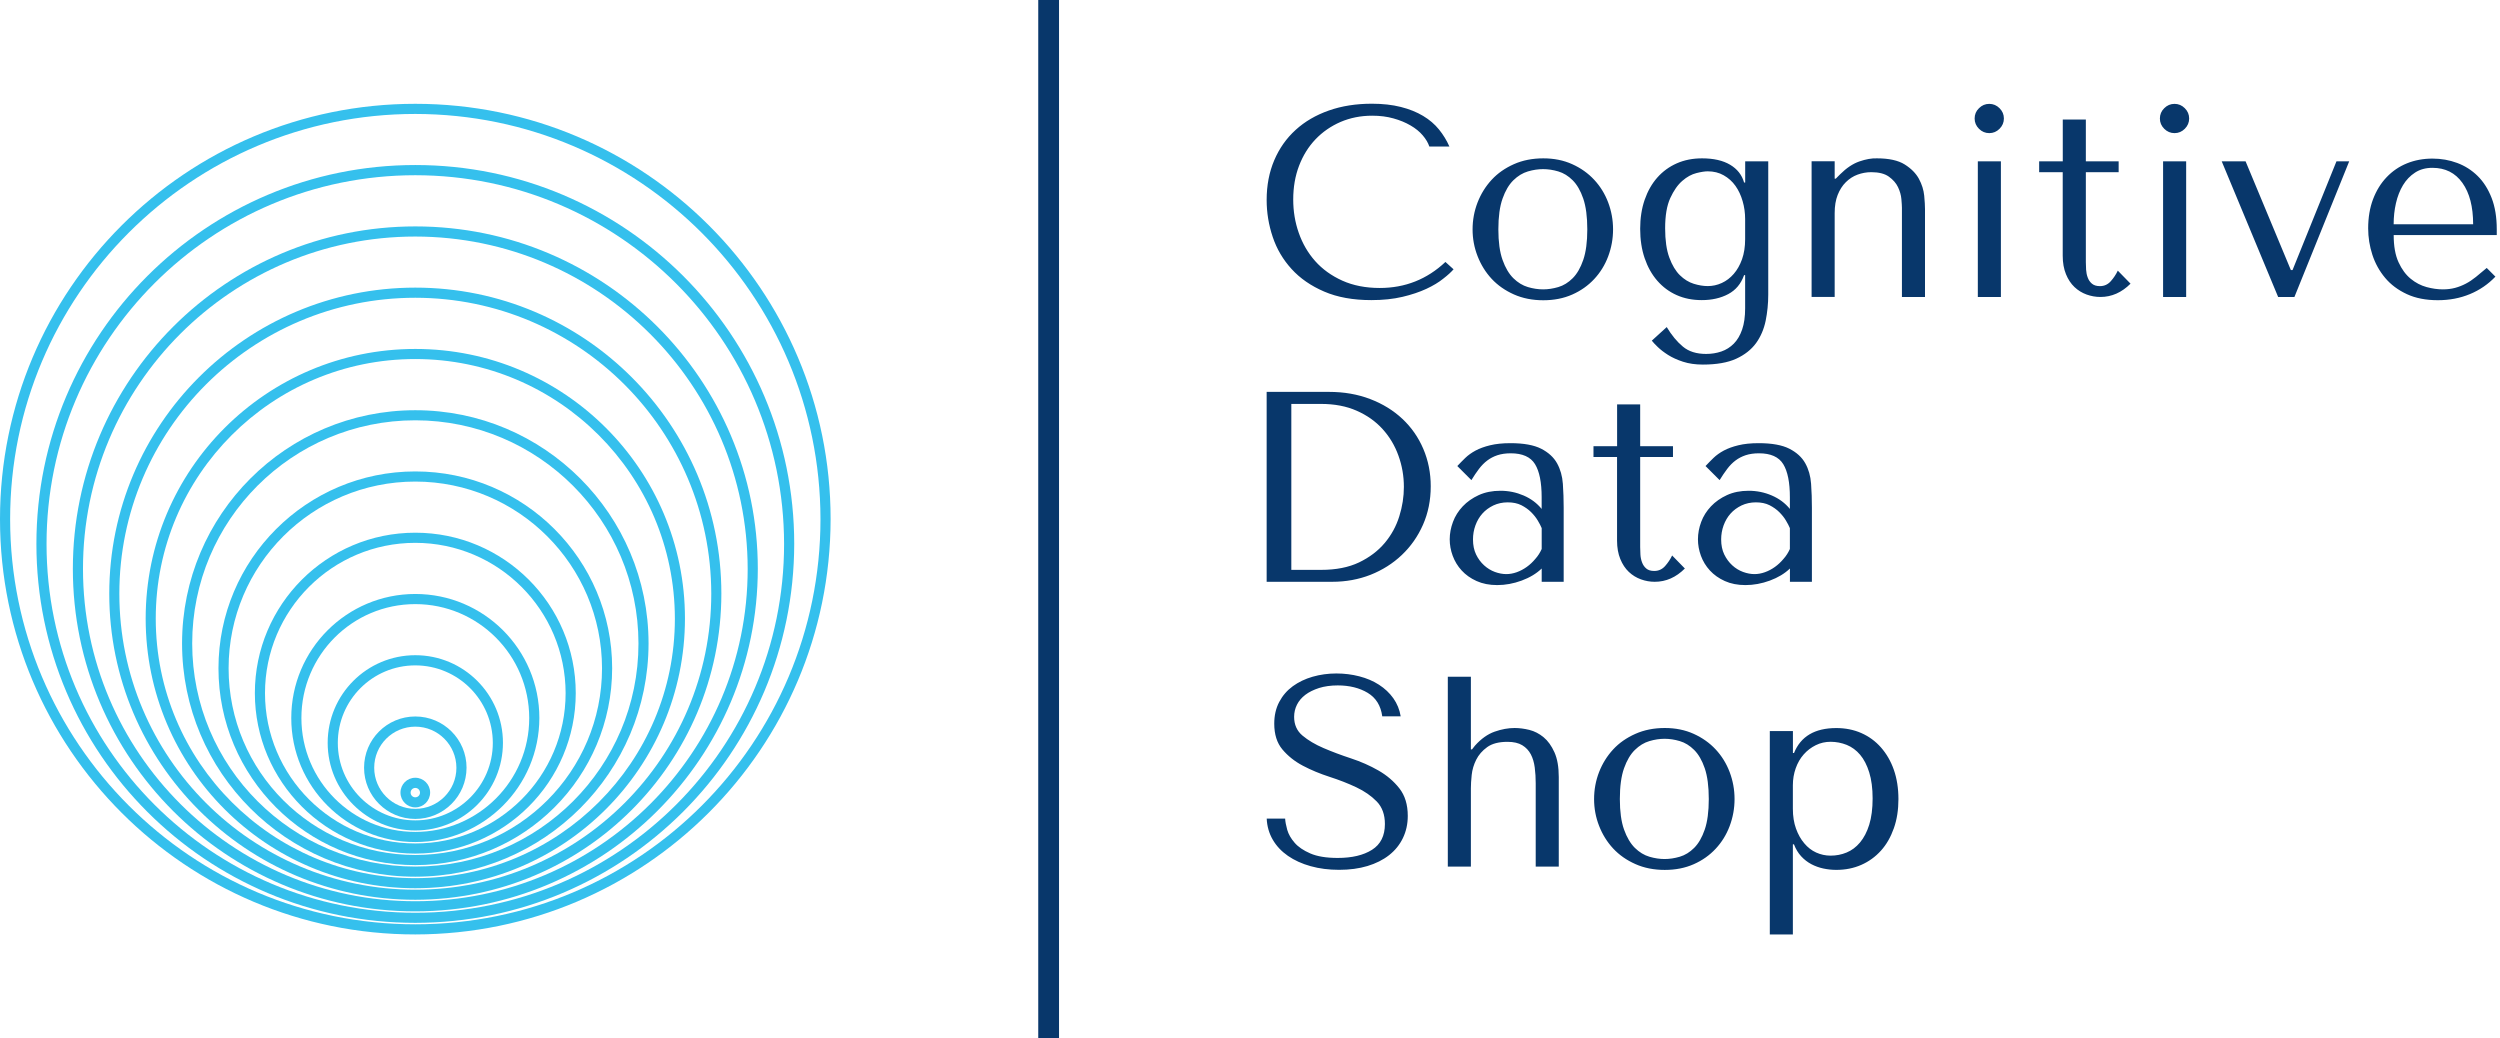
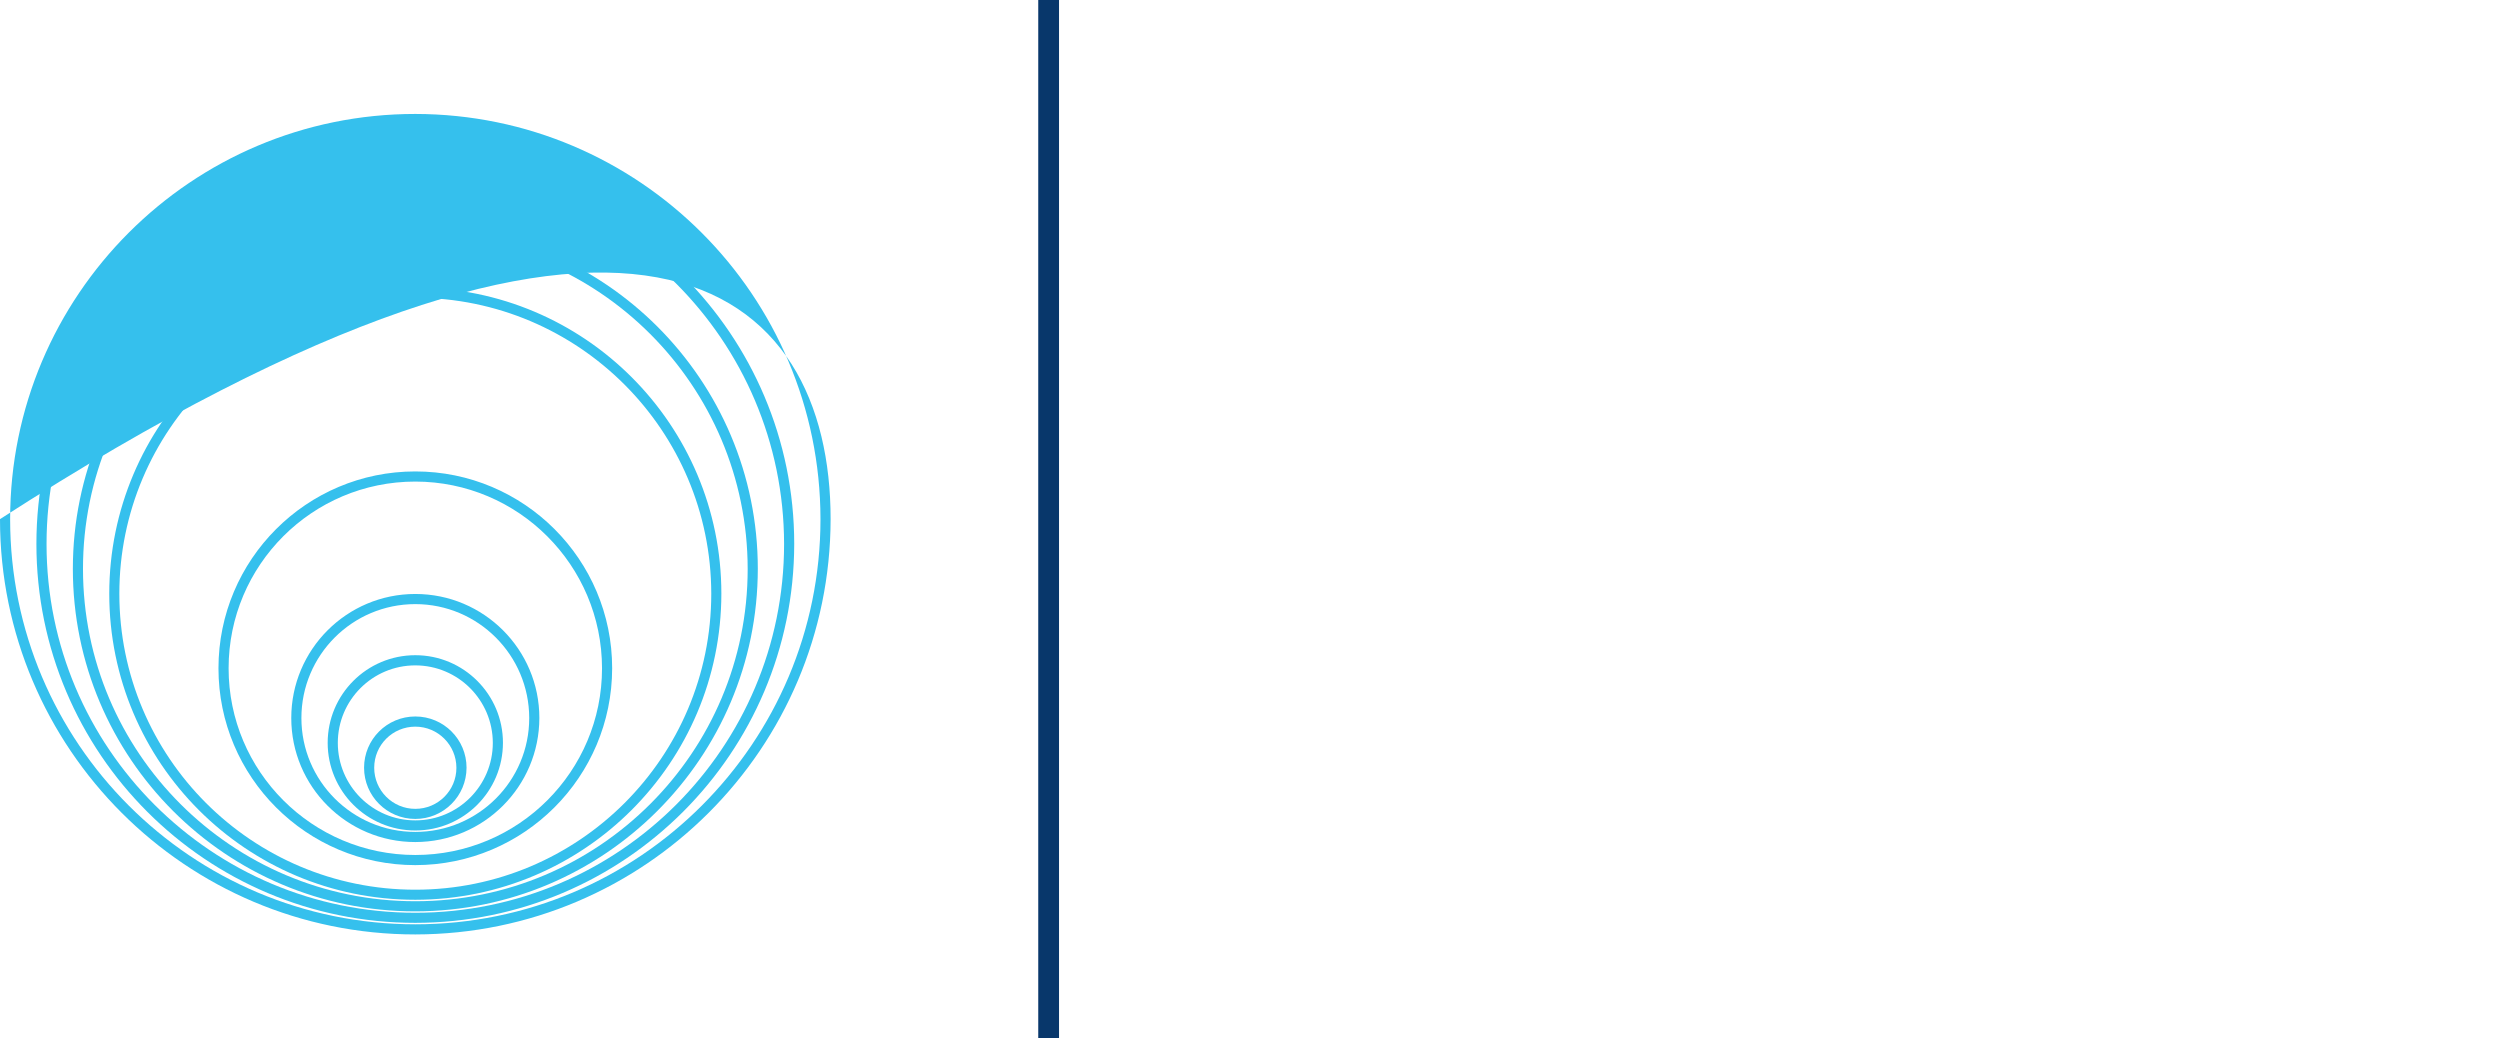
<svg xmlns="http://www.w3.org/2000/svg" width="183" height="76" viewBox="0 0 183 76" fill="none">
-   <path d="M30.401 8.341C14.021 8.341 0.742 21.621 0.742 38C0.742 54.379 14.021 67.659 30.401 67.659C46.78 67.659 60.059 54.379 60.059 38C60.041 21.628 46.773 8.36 30.401 8.341ZM30.401 68.401C13.612 68.401 0 54.788 0 38C0 21.211 13.612 7.599 30.401 7.599C47.189 7.599 60.801 21.211 60.801 38C60.779 54.781 47.182 68.379 30.401 68.401Z" fill="#35C0ED" />
+   <path d="M30.401 8.341C14.021 8.341 0.742 21.621 0.742 38C0.742 54.379 14.021 67.659 30.401 67.659C46.78 67.659 60.059 54.379 60.059 38C60.041 21.628 46.773 8.36 30.401 8.341ZM30.401 68.401C13.612 68.401 0 54.788 0 38C47.189 7.599 60.801 21.211 60.801 38C60.779 54.781 47.182 68.379 30.401 68.401Z" fill="#35C0ED" />
  <path d="M30.401 12.826C15.491 12.826 3.407 24.91 3.407 39.82C3.407 54.73 15.491 66.814 30.401 66.814C45.31 66.814 57.395 54.73 57.395 39.82C57.376 24.918 45.299 12.841 30.401 12.826ZM30.401 67.553C15.081 67.553 2.665 55.136 2.665 39.816C2.665 24.497 15.081 12.08 30.401 12.08C45.72 12.08 58.137 24.497 58.137 39.816C58.118 55.128 45.709 67.538 30.401 67.553Z" fill="#35C0ED" />
  <path d="M30.401 17.315C16.964 17.315 6.071 28.207 6.075 41.644C6.079 55.081 16.968 65.974 30.404 65.97C43.841 65.97 54.734 55.077 54.73 41.641C54.712 28.211 43.83 17.329 30.401 17.315ZM30.401 66.712C16.555 66.712 5.333 55.487 5.333 41.641C5.333 27.794 16.558 16.573 30.404 16.573C44.247 16.573 55.472 27.794 55.472 41.641C55.454 55.479 44.239 66.694 30.401 66.712Z" fill="#35C0ED" />
  <path d="M30.401 21.796C18.437 21.796 8.736 31.494 8.736 43.461C8.736 55.428 18.433 65.126 30.401 65.126C42.368 65.126 52.065 55.428 52.065 43.461C52.051 31.501 42.357 21.811 30.401 21.796ZM30.401 65.864C18.028 65.864 7.998 55.834 7.998 43.461C7.998 31.088 18.028 21.054 30.401 21.054C42.774 21.054 52.804 31.084 52.804 43.457C52.789 55.827 42.766 65.849 30.401 65.864Z" fill="#35C0ED" />
-   <path d="M30.401 26.281C19.907 26.281 11.401 34.787 11.401 45.281C11.401 55.775 19.907 64.281 30.401 64.281C40.895 64.281 49.401 55.775 49.401 45.281C49.386 34.791 40.888 26.292 30.401 26.281ZM30.401 65.02C19.497 65.02 10.663 56.181 10.663 45.281C10.663 34.381 19.501 25.543 30.401 25.543C41.301 25.543 50.139 34.381 50.139 45.281C50.128 56.178 41.297 65.005 30.401 65.02Z" fill="#35C0ED" />
-   <path d="M30.401 30.766C21.38 30.766 14.069 38.08 14.069 47.102C14.069 56.123 21.383 63.433 30.404 63.433C39.426 63.433 46.736 56.119 46.736 47.102C46.725 38.084 39.415 30.777 30.401 30.766ZM30.401 64.175C20.97 64.175 13.327 56.528 13.327 47.102C13.327 37.671 20.974 30.028 30.401 30.028C39.831 30.028 47.474 37.671 47.474 47.102C47.464 56.525 39.824 64.164 30.401 64.175Z" fill="#35C0ED" />
  <path d="M30.401 35.251C22.853 35.251 16.734 41.37 16.734 48.918C16.734 56.466 22.853 62.585 30.401 62.585C37.949 62.585 44.068 56.466 44.068 48.918C44.06 41.374 37.945 35.258 30.401 35.251ZM30.401 63.327C22.443 63.327 15.992 56.876 15.992 48.918C15.992 40.961 22.443 34.509 30.401 34.509C38.358 34.509 44.81 40.961 44.81 48.918C44.799 56.872 38.355 63.32 30.401 63.327Z" fill="#35C0ED" />
-   <path d="M30.401 39.736C24.322 39.736 19.398 44.663 19.398 50.738C19.398 56.813 24.326 61.741 30.401 61.741C36.476 61.741 41.403 56.813 41.403 50.738C41.396 44.663 36.476 39.743 30.401 39.736ZM30.401 62.483C23.913 62.483 18.656 57.226 18.656 50.738C18.656 44.25 23.913 38.994 30.401 38.994C36.889 38.994 42.145 44.25 42.145 50.738C42.138 57.223 36.881 62.475 30.401 62.483Z" fill="#35C0ED" />
  <path d="M30.401 44.221C25.795 44.221 22.063 47.953 22.063 52.559C22.063 57.164 25.795 60.896 30.401 60.896C35.007 60.896 38.739 57.164 38.739 52.559C38.731 47.957 35.003 44.225 30.401 44.221ZM30.401 61.638C25.386 61.638 21.321 57.574 21.321 52.559C21.321 47.544 25.386 43.479 30.401 43.479C35.416 43.479 39.481 47.544 39.481 52.559C39.473 57.57 35.412 61.631 30.401 61.638Z" fill="#35C0ED" />
  <path d="M30.401 48.706C27.268 48.706 24.728 51.247 24.728 54.379C24.728 57.512 27.268 60.052 30.401 60.052C33.533 60.052 36.074 57.512 36.074 54.379C36.07 51.247 33.533 48.71 30.401 48.706ZM30.401 60.791C26.859 60.791 23.986 57.917 23.986 54.376C23.986 50.834 26.859 47.961 30.401 47.961C33.943 47.961 36.816 50.834 36.816 54.376C36.812 57.921 33.939 60.791 30.401 60.791Z" fill="#35C0ED" />
  <path d="M30.401 53.191C28.738 53.191 27.392 54.536 27.392 56.2C27.392 57.863 28.738 59.208 30.401 59.208C32.064 59.208 33.409 57.863 33.409 56.2C33.405 54.54 32.06 53.191 30.401 53.191ZM30.401 59.946C28.328 59.946 26.65 58.268 26.65 56.196C26.65 54.123 28.328 52.446 30.401 52.446C32.473 52.446 34.151 54.123 34.151 56.196C34.147 58.268 32.47 59.946 30.401 59.946Z" fill="#35C0ED" />
-   <path d="M30.401 57.676C30.21 57.676 30.057 57.83 30.057 58.02C30.057 58.21 30.21 58.363 30.401 58.363C30.591 58.363 30.744 58.21 30.744 58.02C30.741 57.83 30.591 57.676 30.401 57.676ZM30.401 59.102C29.801 59.102 29.315 58.616 29.315 58.016C29.315 57.417 29.801 56.931 30.401 56.931C31 56.931 31.486 57.417 31.486 58.016C31.483 58.616 30.996 59.102 30.401 59.102Z" fill="#35C0ED" />
-   <path d="M106.401 19.713L105.805 19.175C104.456 20.447 102.852 21.08 100.998 21.08C99.968 21.08 99.054 20.901 98.257 20.543C97.464 20.184 96.802 19.709 96.272 19.113C95.742 18.517 95.344 17.83 95.07 17.048C94.795 16.266 94.664 15.454 94.664 14.606C94.664 13.707 94.806 12.881 95.091 12.135C95.377 11.386 95.775 10.743 96.294 10.198C96.809 9.657 97.424 9.233 98.129 8.926C98.838 8.623 99.609 8.469 100.443 8.469C101.013 8.469 101.532 8.535 102 8.667C102.471 8.798 102.888 8.97 103.25 9.182C103.616 9.394 103.912 9.635 104.142 9.906C104.372 10.176 104.537 10.45 104.628 10.728H106.097C105.9 10.278 105.644 9.862 105.334 9.478C105.023 9.094 104.635 8.762 104.171 8.484C103.707 8.206 103.166 7.987 102.545 7.83C101.923 7.672 101.214 7.592 100.421 7.592C99.269 7.592 98.22 7.756 97.274 8.089C96.327 8.422 95.516 8.893 94.843 9.507C94.167 10.121 93.644 10.863 93.275 11.73C92.906 12.596 92.719 13.565 92.719 14.639C92.719 15.568 92.869 16.471 93.165 17.351C93.461 18.232 93.922 19.011 94.547 19.695C95.168 20.378 95.961 20.926 96.93 21.343C97.895 21.76 99.046 21.968 100.384 21.968C101.232 21.968 101.989 21.888 102.658 21.73C103.327 21.573 103.908 21.376 104.405 21.146C104.902 20.915 105.315 20.667 105.644 20.4C105.977 20.144 106.229 19.91 106.401 19.713ZM118.076 16.792C118.076 17.479 117.955 18.137 117.718 18.77C117.48 19.402 117.14 19.95 116.694 20.429C116.252 20.904 115.714 21.285 115.086 21.562C114.457 21.84 113.752 21.979 112.969 21.979C112.176 21.979 111.456 21.836 110.816 21.551C110.177 21.266 109.632 20.886 109.19 20.411C108.748 19.936 108.404 19.38 108.159 18.751C107.914 18.123 107.793 17.472 107.793 16.796C107.793 16.109 107.914 15.451 108.159 14.818C108.404 14.19 108.748 13.638 109.19 13.159C109.632 12.68 110.177 12.303 110.816 12.018C111.456 11.733 112.176 11.591 112.969 11.591C113.752 11.591 114.453 11.733 115.086 12.018C115.718 12.303 116.252 12.684 116.694 13.159C117.136 13.634 117.48 14.19 117.718 14.818C117.955 15.447 118.076 16.105 118.076 16.792ZM116.19 16.792C116.19 15.864 116.091 15.114 115.894 14.537C115.696 13.959 115.437 13.513 115.119 13.195C114.801 12.877 114.45 12.662 114.066 12.548C113.682 12.435 113.313 12.38 112.955 12.38C112.596 12.38 112.227 12.435 111.844 12.548C111.46 12.662 111.105 12.877 110.78 13.195C110.455 13.513 110.191 13.959 109.987 14.537C109.782 15.114 109.68 15.864 109.68 16.792C109.68 17.706 109.782 18.452 109.987 19.026C110.191 19.603 110.458 20.049 110.78 20.367C111.105 20.685 111.46 20.901 111.844 21.014C112.227 21.127 112.596 21.182 112.955 21.182C113.313 21.182 113.682 21.127 114.066 21.014C114.45 20.901 114.801 20.685 115.119 20.367C115.437 20.049 115.696 19.603 115.894 19.026C116.091 18.452 116.19 17.706 116.19 16.792ZM127.744 20.148V22.571C127.744 23.182 127.671 23.697 127.525 24.121C127.378 24.545 127.177 24.889 126.918 25.152C126.658 25.415 126.355 25.609 126.004 25.729C125.653 25.85 125.28 25.908 124.882 25.908C124.18 25.908 123.613 25.729 123.186 25.371C122.754 25.013 122.363 24.538 122.005 23.942L120.912 24.936C121.004 25.057 121.15 25.21 121.351 25.404C121.552 25.598 121.8 25.788 122.104 25.982C122.407 26.175 122.773 26.34 123.197 26.479C123.621 26.617 124.103 26.687 124.648 26.687C125.653 26.687 126.468 26.544 127.09 26.259C127.711 25.974 128.193 25.594 128.541 25.119C128.884 24.644 129.118 24.095 129.246 23.481C129.37 22.867 129.436 22.227 129.436 21.566V11.81H127.748V13.36H127.667C127.51 12.804 127.166 12.369 126.644 12.059C126.121 11.748 125.437 11.591 124.589 11.591C123.913 11.591 123.299 11.711 122.743 11.956C122.188 12.201 121.713 12.548 121.314 12.998C120.916 13.448 120.609 13.992 120.389 14.625C120.17 15.261 120.061 15.97 120.061 16.748C120.061 17.541 120.17 18.262 120.389 18.901C120.609 19.545 120.916 20.093 121.314 20.55C121.713 21.007 122.184 21.358 122.733 21.602C123.281 21.847 123.895 21.968 124.567 21.968C125.309 21.968 125.953 21.822 126.505 21.529C127.057 21.237 127.44 20.776 127.667 20.14H127.744V20.148ZM127.744 16.039V17.509C127.744 18.064 127.667 18.554 127.517 18.978C127.364 19.402 127.163 19.76 126.91 20.049C126.658 20.341 126.369 20.561 126.037 20.714C125.704 20.868 125.361 20.941 125.006 20.941C124.688 20.941 124.348 20.886 123.983 20.773C123.617 20.659 123.281 20.451 122.97 20.148C122.659 19.844 122.4 19.413 122.195 18.857C121.99 18.302 121.888 17.585 121.888 16.712C121.888 15.783 122.012 15.049 122.265 14.497C122.517 13.948 122.809 13.528 123.149 13.236C123.485 12.943 123.829 12.757 124.18 12.669C124.531 12.581 124.805 12.541 125.002 12.541C125.441 12.541 125.829 12.636 126.172 12.83C126.516 13.024 126.804 13.28 127.035 13.605C127.265 13.93 127.44 14.303 127.561 14.727C127.685 15.151 127.744 15.59 127.744 16.039ZM139.221 21.738H140.91V15.305C140.91 15.067 140.892 14.738 140.852 14.321C140.811 13.905 140.683 13.495 140.464 13.089C140.245 12.687 139.898 12.336 139.422 12.037C138.947 11.741 138.271 11.591 137.397 11.591C137.014 11.576 136.582 11.653 136.107 11.817C135.632 11.982 135.16 12.296 134.696 12.76L134.378 13.079H134.298V11.806H132.609V21.734H134.298V15.601C134.298 15.085 134.371 14.639 134.517 14.27C134.663 13.901 134.861 13.586 135.113 13.338C135.365 13.086 135.654 12.899 135.975 12.782C136.297 12.665 136.633 12.603 136.977 12.603C137.533 12.603 137.964 12.713 138.267 12.932C138.571 13.152 138.794 13.404 138.933 13.696C139.071 13.989 139.156 14.277 139.181 14.57C139.207 14.862 139.221 15.074 139.221 15.206V21.738ZM146.466 11.81H144.777V21.738H146.466V11.81ZM144.543 8.674C144.543 8.966 144.649 9.215 144.861 9.427C145.073 9.639 145.326 9.745 145.614 9.745C145.907 9.745 146.155 9.639 146.367 9.427C146.579 9.215 146.685 8.963 146.685 8.674C146.685 8.381 146.579 8.133 146.367 7.921C146.155 7.709 145.903 7.603 145.614 7.603C145.322 7.603 145.073 7.709 144.861 7.921C144.646 8.129 144.543 8.381 144.543 8.674ZM150.995 12.603H149.266V11.81H150.995V8.751H152.684V11.81H155.085V12.603H152.684V19.197C152.684 19.355 152.691 19.537 152.702 19.742C152.717 19.947 152.753 20.14 152.823 20.32C152.888 20.499 152.991 20.648 153.13 20.765C153.268 20.882 153.462 20.945 153.714 20.945C154.032 20.945 154.296 20.824 154.508 20.586C154.72 20.349 154.891 20.089 155.023 19.811L155.955 20.765C155.308 21.412 154.573 21.738 153.751 21.738C153.407 21.738 153.071 21.679 152.738 21.559C152.406 21.438 152.113 21.259 151.854 21.014C151.594 20.769 151.386 20.455 151.229 20.071C151.072 19.687 150.991 19.238 150.991 18.722V12.603H150.995ZM160.027 11.81H158.338V21.738H160.027V11.81ZM158.104 8.674C158.104 8.966 158.21 9.215 158.422 9.427C158.634 9.639 158.887 9.745 159.175 9.745C159.468 9.745 159.716 9.639 159.928 9.427C160.14 9.215 160.246 8.963 160.246 8.674C160.246 8.381 160.14 8.133 159.928 7.921C159.716 7.709 159.464 7.603 159.175 7.603C158.883 7.603 158.634 7.709 158.422 7.921C158.21 8.129 158.104 8.381 158.104 8.674ZM164.377 11.81H162.63L166.76 21.738H167.952L171.961 11.81H171.029L167.813 19.771H167.692L164.377 11.81ZM175.218 17.209H182.763V16.792C182.763 15.904 182.638 15.136 182.386 14.489C182.134 13.842 181.794 13.305 181.363 12.881C180.931 12.457 180.434 12.139 179.864 11.927C179.294 11.715 178.694 11.609 178.058 11.609C177.382 11.609 176.761 11.726 176.191 11.956C175.62 12.187 175.123 12.527 174.703 12.969C174.279 13.411 173.95 13.948 173.709 14.577C173.471 15.206 173.35 15.919 173.35 16.712C173.35 17.373 173.453 18.02 173.657 18.649C173.862 19.278 174.173 19.841 174.59 20.338C175.006 20.835 175.536 21.23 176.18 21.529C176.823 21.829 177.58 21.975 178.453 21.975C179.301 21.975 180.08 21.826 180.796 21.529C181.513 21.233 182.134 20.806 182.664 20.25L182.028 19.614C181.75 19.852 181.487 20.071 181.242 20.268C180.997 20.466 180.749 20.634 180.496 20.765C180.244 20.897 179.985 20.999 179.711 21.073C179.44 21.146 179.137 21.182 178.808 21.182C178.439 21.182 178.044 21.127 177.627 21.014C177.21 20.901 176.823 20.7 176.465 20.407C176.107 20.115 175.81 19.713 175.573 19.197C175.335 18.678 175.218 18.017 175.218 17.209ZM181.034 16.416H175.215C175.215 15.886 175.269 15.374 175.383 14.877C175.496 14.38 175.668 13.941 175.898 13.557C176.128 13.174 176.424 12.866 176.783 12.633C177.141 12.399 177.565 12.285 178.055 12.285C178.994 12.285 179.725 12.651 180.248 13.386C180.774 14.124 181.034 15.133 181.034 16.416ZM97.526 42.587H92.719V28.686H97.285C98.385 28.686 99.39 28.862 100.304 29.213C101.218 29.564 102 30.046 102.658 30.664C103.312 31.278 103.824 32.009 104.186 32.857C104.548 33.705 104.73 34.619 104.73 35.599C104.73 36.618 104.54 37.554 104.164 38.409C103.787 39.265 103.272 39.999 102.614 40.624C101.96 41.246 101.196 41.728 100.322 42.076C99.452 42.416 98.516 42.587 97.526 42.587ZM94.525 29.56V41.714H96.711C97.796 41.714 98.721 41.531 99.481 41.169C100.242 40.803 100.867 40.332 101.357 39.751C101.846 39.17 102.205 38.515 102.428 37.795C102.654 37.075 102.764 36.355 102.764 35.642C102.764 34.849 102.632 34.085 102.365 33.35C102.102 32.616 101.715 31.969 101.203 31.406C100.695 30.843 100.063 30.397 99.306 30.064C98.553 29.732 97.683 29.567 96.704 29.567H94.525V29.56ZM110.568 32.44C111.533 32.44 112.282 32.576 112.812 32.846C113.342 33.117 113.73 33.471 113.975 33.91C114.219 34.348 114.362 34.849 114.402 35.419C114.442 35.99 114.461 36.571 114.461 37.167V42.587H112.852V41.615C112.469 41.984 111.979 42.28 111.383 42.5C110.787 42.719 110.191 42.828 109.596 42.828C109.025 42.828 108.525 42.73 108.086 42.532C107.647 42.335 107.285 42.076 106.993 41.758C106.701 41.44 106.485 41.081 106.339 40.687C106.192 40.292 106.119 39.886 106.119 39.477C106.119 39.053 106.2 38.629 106.357 38.205C106.514 37.781 106.755 37.401 107.073 37.064C107.391 36.728 107.783 36.454 108.243 36.242C108.707 36.03 109.237 35.924 109.833 35.924C110.429 35.924 110.995 36.041 111.529 36.271C112.063 36.501 112.505 36.83 112.849 37.254V36.399C112.849 35.313 112.688 34.505 112.363 33.975C112.037 33.446 111.445 33.182 110.586 33.182C110.217 33.182 109.892 33.23 109.614 33.321C109.336 33.413 109.087 33.544 108.868 33.709C108.649 33.873 108.448 34.078 108.261 34.323C108.075 34.568 107.892 34.842 107.706 35.145L106.675 34.114C106.861 33.917 107.055 33.716 107.26 33.519C107.465 33.321 107.717 33.142 108.013 32.981C108.309 32.824 108.663 32.693 109.076 32.594C109.49 32.492 109.987 32.44 110.568 32.44ZM112.852 40.186V38.658C112.787 38.501 112.692 38.314 112.564 38.102C112.439 37.89 112.275 37.686 112.077 37.488C111.88 37.291 111.639 37.123 111.361 36.98C111.083 36.841 110.751 36.772 110.367 36.772C109.983 36.772 109.632 36.849 109.314 36.998C108.996 37.152 108.729 37.349 108.51 37.594C108.291 37.839 108.122 38.128 108.002 38.457C107.881 38.789 107.823 39.133 107.823 39.488C107.823 39.912 107.899 40.277 108.049 40.588C108.199 40.899 108.397 41.165 108.634 41.381C108.872 41.597 109.139 41.761 109.427 41.867C109.72 41.973 109.998 42.024 110.261 42.024C110.513 42.024 110.769 41.977 111.025 41.886C111.281 41.794 111.529 41.663 111.759 41.498C111.99 41.334 112.198 41.136 112.384 40.913C112.582 40.694 112.735 40.449 112.852 40.186ZM118.372 33.453H116.643V32.66H118.372V29.6H120.061V32.66H122.462V33.453H120.061V40.047C120.061 40.204 120.068 40.387 120.079 40.592C120.09 40.796 120.13 40.99 120.199 41.169C120.265 41.348 120.368 41.498 120.506 41.615C120.645 41.736 120.839 41.794 121.091 41.794C121.409 41.794 121.672 41.673 121.884 41.436C122.096 41.198 122.268 40.939 122.4 40.661L123.332 41.615C122.685 42.262 121.95 42.587 121.128 42.587C120.784 42.587 120.448 42.529 120.115 42.408C119.783 42.288 119.49 42.108 119.231 41.864C118.971 41.619 118.763 41.304 118.606 40.92C118.449 40.537 118.368 40.087 118.368 39.572V33.453H118.372ZM128.738 32.44C129.703 32.44 130.452 32.576 130.982 32.846C131.512 33.117 131.9 33.471 132.145 33.91C132.39 34.348 132.532 34.849 132.572 35.419C132.613 35.99 132.631 36.571 132.631 37.167V42.587H131.023V41.615C130.639 41.984 130.149 42.28 129.553 42.5C128.957 42.719 128.362 42.828 127.766 42.828C127.196 42.828 126.695 42.73 126.256 42.532C125.818 42.335 125.456 42.076 125.163 41.758C124.871 41.44 124.655 41.081 124.509 40.687C124.363 40.288 124.29 39.886 124.29 39.477C124.29 39.053 124.37 38.629 124.527 38.205C124.684 37.781 124.926 37.401 125.244 37.064C125.562 36.728 125.953 36.454 126.413 36.242C126.874 36.03 127.408 35.924 128.003 35.924C128.599 35.924 129.166 36.041 129.699 36.271C130.233 36.501 130.675 36.83 131.019 37.254V36.399C131.019 35.313 130.858 34.505 130.533 33.975C130.208 33.446 129.615 33.182 128.756 33.182C128.387 33.182 128.062 33.23 127.784 33.321C127.506 33.413 127.258 33.544 127.038 33.709C126.819 33.873 126.618 34.078 126.432 34.323C126.245 34.568 126.062 34.842 125.876 35.145L124.845 34.114C125.032 33.917 125.225 33.716 125.43 33.519C125.635 33.321 125.887 33.142 126.183 32.981C126.479 32.824 126.834 32.693 127.247 32.594C127.66 32.492 128.153 32.44 128.738 32.44ZM131.019 40.186V38.658C130.953 38.501 130.858 38.314 130.73 38.102C130.606 37.89 130.441 37.686 130.244 37.488C130.047 37.291 129.805 37.123 129.528 36.98C129.25 36.841 128.917 36.772 128.533 36.772C128.15 36.772 127.799 36.849 127.481 36.998C127.163 37.152 126.896 37.349 126.677 37.594C126.457 37.839 126.289 38.128 126.168 38.457C126.048 38.789 125.989 39.133 125.989 39.488C125.989 39.912 126.066 40.277 126.216 40.588C126.369 40.899 126.563 41.165 126.801 41.381C127.038 41.6 127.305 41.761 127.594 41.867C127.886 41.973 128.164 42.024 128.427 42.024C128.68 42.024 128.935 41.977 129.191 41.886C129.451 41.794 129.696 41.663 129.926 41.498C130.156 41.334 130.365 41.136 130.551 40.913C130.748 40.694 130.902 40.449 131.019 40.186ZM94.072 59.92H92.723C92.749 60.491 92.898 61.006 93.169 61.47C93.439 61.935 93.812 62.326 94.28 62.651C94.752 62.976 95.303 63.228 95.939 63.404C96.576 63.583 97.27 63.671 98.023 63.671C98.791 63.671 99.481 63.579 100.099 63.393C100.713 63.207 101.24 62.943 101.678 62.6C102.117 62.256 102.453 61.84 102.691 61.35C102.928 60.86 103.049 60.319 103.049 59.723C103.049 58.901 102.844 58.232 102.435 57.709C102.026 57.186 101.51 56.748 100.896 56.397C100.282 56.046 99.613 55.75 98.889 55.512C98.166 55.275 97.5 55.023 96.883 54.759C96.269 54.496 95.753 54.189 95.344 53.846C94.934 53.502 94.73 53.045 94.73 52.475C94.73 52.157 94.799 51.861 94.938 51.583C95.077 51.305 95.282 51.064 95.552 50.859C95.823 50.654 96.159 50.49 96.554 50.362C96.952 50.238 97.409 50.172 97.924 50.172C98.783 50.172 99.514 50.355 100.117 50.717C100.721 51.082 101.075 51.652 101.181 52.435H102.53C102.45 51.945 102.27 51.506 101.993 51.115C101.715 50.724 101.364 50.395 100.94 50.121C100.516 49.847 100.037 49.646 99.5 49.507C98.962 49.368 98.403 49.298 97.822 49.298C97.212 49.298 96.634 49.379 96.086 49.536C95.537 49.693 95.055 49.927 94.635 50.23C94.218 50.534 93.885 50.918 93.64 51.382C93.395 51.846 93.275 52.376 93.275 52.972C93.275 53.754 93.472 54.383 93.871 54.858C94.269 55.333 94.766 55.732 95.369 56.05C95.972 56.368 96.623 56.638 97.325 56.865C98.027 57.091 98.677 57.344 99.28 57.629C99.883 57.914 100.381 58.261 100.779 58.67C101.177 59.08 101.375 59.632 101.375 60.319C101.375 61.178 101.061 61.807 100.432 62.205C99.803 62.603 98.966 62.801 97.921 62.801C97.087 62.801 96.418 62.691 95.914 62.472C95.409 62.253 95.026 61.993 94.763 61.686C94.499 61.383 94.32 61.068 94.225 60.743C94.138 60.421 94.083 60.147 94.072 59.92ZM107.669 49.536H105.98V63.437H107.669V57.698C107.669 57.435 107.687 57.11 107.728 56.726C107.768 56.342 107.878 55.973 108.057 55.615C108.236 55.256 108.503 54.949 108.861 54.69C109.219 54.43 109.716 54.302 110.349 54.302C110.798 54.302 111.16 54.386 111.43 54.551C111.701 54.715 111.909 54.938 112.056 55.216C112.202 55.494 112.297 55.819 112.344 56.188C112.392 56.558 112.414 56.941 112.414 57.34V63.437H114.102V56.883C114.102 56.141 113.996 55.538 113.784 55.066C113.572 54.595 113.309 54.229 112.991 53.966C112.673 53.703 112.326 53.524 111.95 53.429C111.573 53.337 111.211 53.29 110.868 53.29C110.403 53.29 109.917 53.378 109.409 53.557C108.901 53.736 108.419 54.076 107.969 54.58L107.75 54.858H107.669V49.536ZM126.969 58.491C126.969 59.178 126.848 59.836 126.611 60.469C126.373 61.101 126.033 61.649 125.587 62.128C125.141 62.607 124.608 62.984 123.979 63.261C123.35 63.539 122.645 63.678 121.863 63.678C121.069 63.678 120.349 63.536 119.71 63.25C119.066 62.965 118.525 62.585 118.083 62.11C117.641 61.635 117.297 61.079 117.052 60.45C116.807 59.822 116.687 59.171 116.687 58.495C116.687 57.808 116.807 57.15 117.052 56.517C117.297 55.889 117.641 55.337 118.083 54.858C118.525 54.379 119.07 54.003 119.71 53.718C120.353 53.432 121.069 53.29 121.863 53.29C122.645 53.29 123.347 53.432 123.979 53.718C124.608 54.003 125.145 54.383 125.587 54.858C126.03 55.333 126.373 55.889 126.611 56.517C126.848 57.146 126.969 57.804 126.969 58.491ZM125.083 58.491C125.083 57.563 124.984 56.813 124.787 56.236C124.589 55.658 124.33 55.212 124.012 54.895C123.694 54.577 123.343 54.361 122.959 54.248C122.575 54.134 122.206 54.079 121.848 54.079C121.49 54.079 121.121 54.134 120.737 54.248C120.353 54.361 119.998 54.577 119.673 54.895C119.348 55.212 119.085 55.658 118.88 56.236C118.675 56.813 118.573 57.563 118.573 58.491C118.573 59.405 118.675 60.151 118.88 60.725C119.085 61.298 119.351 61.748 119.673 62.066C119.998 62.384 120.353 62.6 120.737 62.713C121.121 62.826 121.49 62.881 121.848 62.881C122.206 62.881 122.575 62.826 122.959 62.713C123.343 62.6 123.694 62.384 124.012 62.066C124.33 61.748 124.589 61.302 124.787 60.725C124.984 60.151 125.083 59.405 125.083 58.491ZM129.55 53.509V68.401H131.238V61.807H131.319C131.45 62.15 131.626 62.443 131.845 62.68C132.064 62.918 132.313 63.111 132.591 63.258C132.869 63.404 133.165 63.51 133.475 63.576C133.786 63.642 134.1 63.675 134.418 63.675C135.08 63.675 135.69 63.554 136.246 63.309C136.802 63.064 137.28 62.717 137.686 62.267C138.092 61.818 138.403 61.269 138.629 60.63C138.856 59.99 138.965 59.277 138.965 58.495C138.965 57.702 138.852 56.985 138.629 56.349C138.406 55.713 138.088 55.169 137.686 54.712C137.284 54.255 136.802 53.904 136.246 53.659C135.69 53.414 135.08 53.294 134.418 53.294C132.843 53.294 131.812 53.904 131.322 55.121H131.242V53.513H129.55V53.509ZM131.238 59.208V57.479C131.238 57.04 131.308 56.627 131.447 56.236C131.586 55.845 131.779 55.509 132.031 55.224C132.284 54.938 132.576 54.715 132.916 54.547C133.256 54.379 133.614 54.299 133.998 54.299C134.407 54.299 134.802 54.376 135.179 54.525C135.555 54.679 135.884 54.92 136.162 55.249C136.44 55.578 136.663 56.009 136.827 56.539C136.992 57.069 137.076 57.705 137.076 58.444C137.076 59.197 136.992 59.84 136.827 60.37C136.663 60.9 136.436 61.331 136.151 61.671C135.866 62.011 135.541 62.253 135.168 62.406C134.798 62.56 134.407 62.633 133.998 62.633C133.629 62.633 133.278 62.556 132.945 62.406C132.613 62.256 132.324 62.03 132.072 61.73C131.819 61.434 131.618 61.072 131.465 60.648C131.315 60.231 131.238 59.749 131.238 59.208Z" fill="#08376B" />
  <path d="M77.521 0H76V76H77.521V0Z" fill="#08376B" />
</svg>